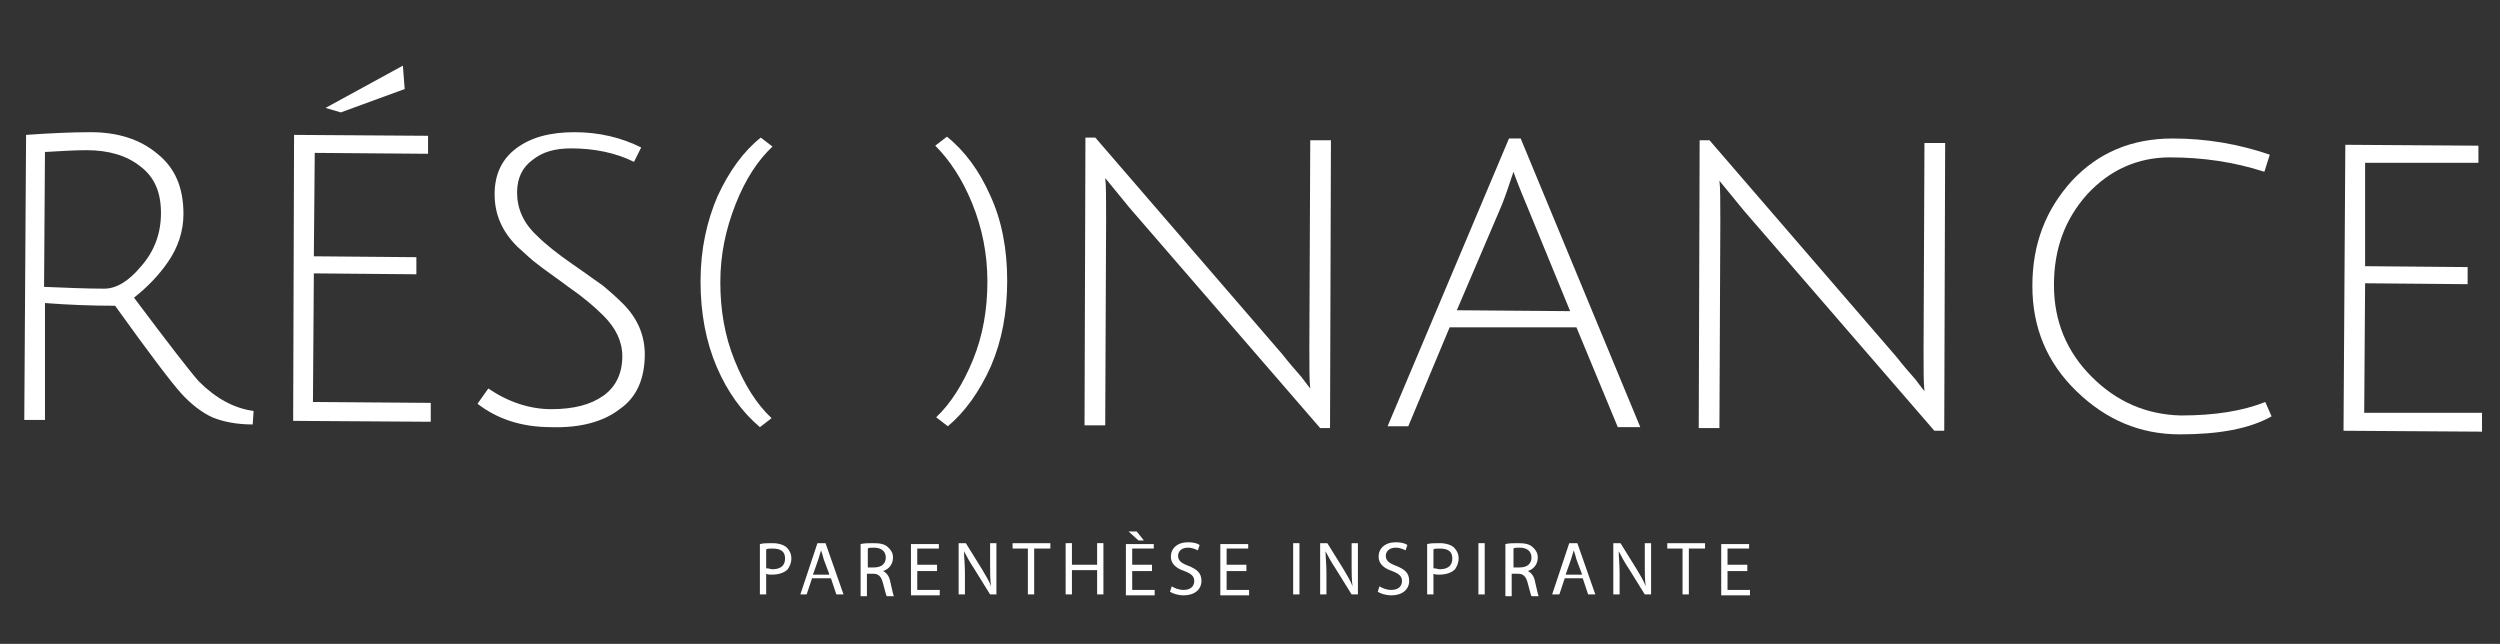
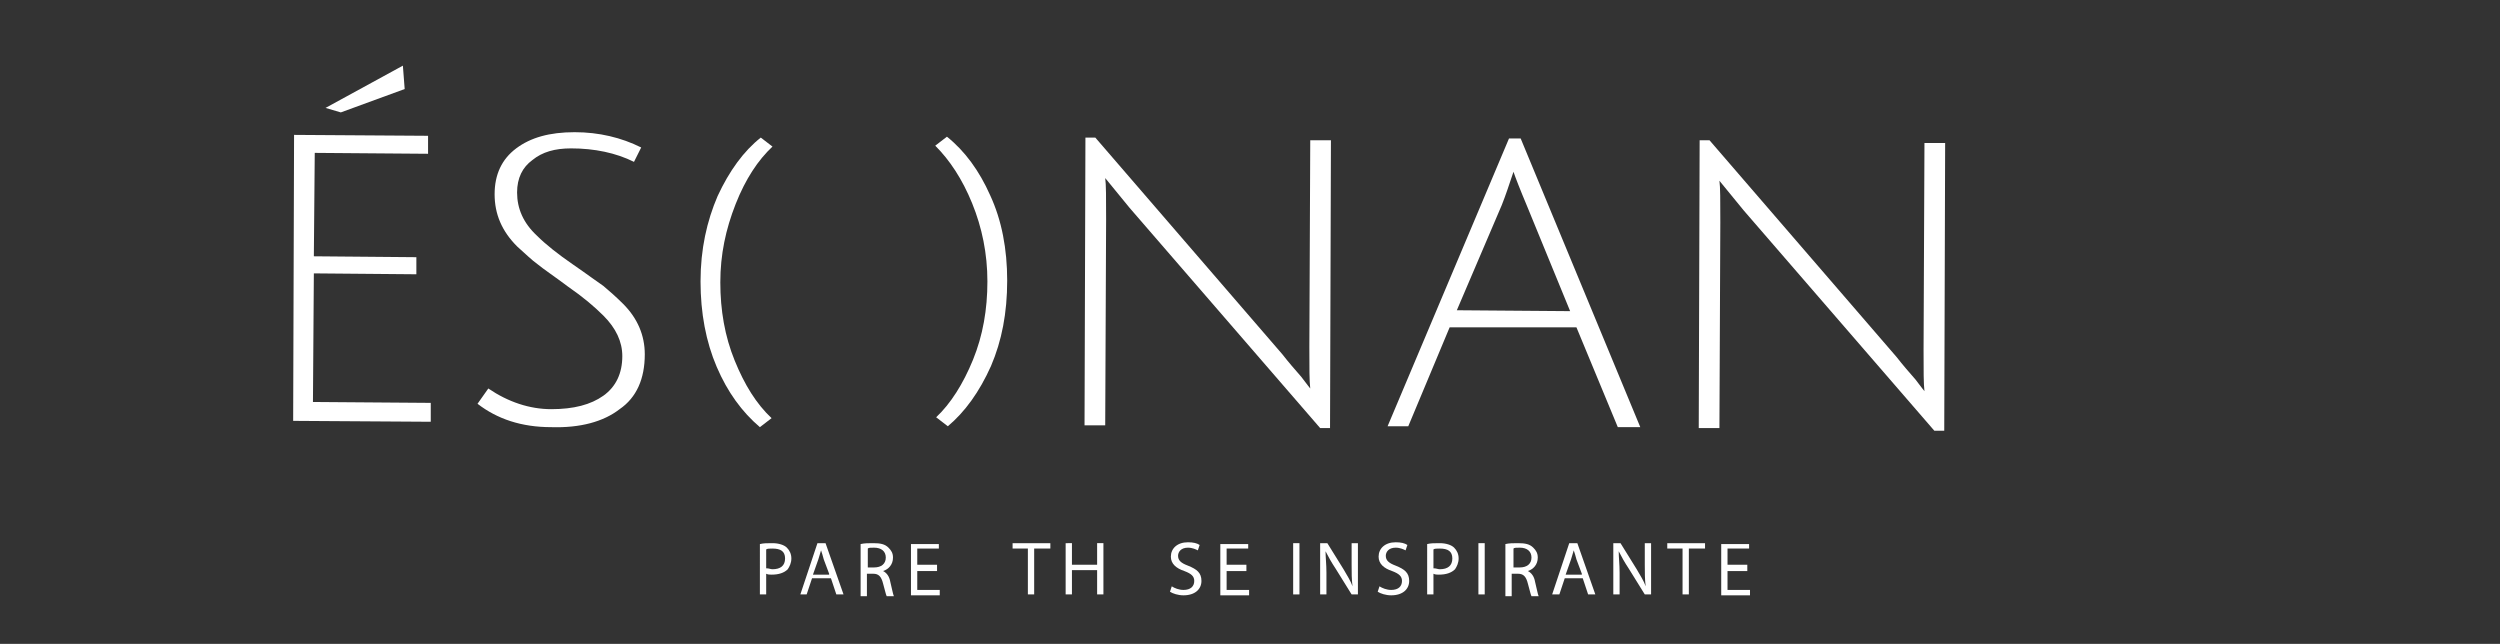
<svg xmlns="http://www.w3.org/2000/svg" version="1.1" id="Calque_1" x="0px" y="0px" viewBox="0 0 278 71.6" style="enable-background:new 0 0 278 71.6;" xml:space="preserve">
  <rect x="0" y="0" width="278" height="71.6" fill="#333333" stroke="none" />
  <style type="text/css">
	.st0{fill:#FFFFFF;}
</style>
  <g>
-     <path class="st0" d="M11.6,32.1c1.3,0,2.7-0.8,4.1-2.5c1.5-1.7,2.2-3.7,2.2-5.9c0-2.3-0.7-4-2.3-5.2c-1.5-1.2-3.5-1.8-6-1.8   c-1.3,0-2.8,0.1-4.6,0.2l-0.1,15C7.4,32,9.6,32.1,11.6,32.1 M2.7,46.7L2.9,15c2.8-0.2,5.2-0.3,7.2-0.3c3,0,5.5,0.8,7.4,2.4   c2,1.6,2.9,3.8,2.9,6.7c0,1.9-0.6,3.7-1.7,5.3c-1.1,1.6-2.4,2.9-3.8,4c3.9,5.2,6.3,8.3,7.2,9.3c1.9,1.9,3.9,3,6.1,3.3l-0.1,1.5   c-1.8,0-3.3-0.3-4.5-0.8c-1.1-0.5-2.3-1.4-3.4-2.6c-1.1-1.2-3.6-4.5-7.4-9.8c-2.6,0-5.2-0.1-7.8-0.3L5,46.7L2.7,46.7z" />
-   </g>
+     </g>
  <path class="st0" d="M32.6,46.8l15.3,0.1l0-2.1l-13.1-0.1l0.1-14.3l11.4,0.1l0-1.9l-11.4-0.1L35,17l12.6,0.1l0-2L32.7,15L32.6,46.8z   M44.8,7.3L36.2,12l1.7,0.5L45,9.9L44.8,7.3z" />
  <g>
    <path class="st0" d="M63.5,16.5c-1.8,0-3.2,0.4-4.3,1.3c-1.1,0.8-1.7,2-1.7,3.6c0,1.8,0.7,3.4,2.2,4.8c1,1,2.4,2.1,4,3.2   c1.6,1.1,2.8,2,3.4,2.4c0.6,0.5,1.4,1.2,2.2,2c1.6,1.6,2.4,3.5,2.4,5.6c0,2.7-0.9,4.8-2.8,6.1c-1.8,1.4-4.4,2.1-7.6,2   c-3.3,0-6-0.9-8.2-2.6l1.2-1.7c2.2,1.5,4.6,2.3,7,2.3c2.5,0,4.4-0.5,5.8-1.5c1.4-1,2.1-2.5,2.1-4.4c0-1.6-0.7-3.1-2.1-4.5   c-1-1-2.3-2.1-3.9-3.2c-1.6-1.2-2.8-2-3.4-2.5c-0.7-0.5-1.4-1.2-2.3-2c-1.7-1.7-2.5-3.6-2.5-5.8c0-2.2,0.8-3.9,2.4-5.1   c1.6-1.2,3.7-1.8,6.5-1.8c2.7,0,5.2,0.6,7.4,1.7L70.5,18C68.5,17,66.1,16.5,63.5,16.5" />
    <path class="st0" d="M120.6,47.3l0.1-32l1.1,0l20.8,24.1c0.7,0.9,1.4,1.7,2.1,2.5c0.6,0.8,1,1.3,1,1.3c-0.1-0.8-0.1-2.3-0.1-4.6   l0.1-23l2.3,0l-0.1,32l-1.1,0l-21.2-24.5l-2.7-3.3c0.1,0.7,0.1,2.2,0.1,4.6l-0.1,22.9L120.6,47.3z" />
    <path class="st0" d="M168.3,19.1c-0.5,1.5-0.9,2.7-1.3,3.7l-5,11.7l12.6,0.1l-4.8-11.7C169,21,168.5,19.7,168.3,19.1 M161.2,36.4   l-4.6,11l-2.3,0l13.5-32l1.3,0l13.3,32.1l-2.5,0l-4.6-11.1L161.2,36.4z" />
    <path class="st0" d="M188.9,47.6l0.1-32l1.1,0l20.8,24.1c0.7,0.9,1.4,1.7,2.1,2.5c0.6,0.8,1,1.3,1,1.3c-0.1-0.8-0.1-2.3-0.1-4.6   l0.1-23l2.3,0l-0.1,32l-1.1,0l-21.2-24.5l-2.7-3.3c0.1,0.7,0.1,2.2,0.1,4.6l-0.1,22.9L188.9,47.6z" />
-     <path class="st0" d="M252.6,46.3c-2.5,1.4-5.9,2-10.2,2c-4.4,0-8.2-1.6-11.5-4.8c-3.3-3.2-4.9-7.1-4.9-11.7c0-4.7,1.5-8.5,4.4-11.7   c2.9-3.1,6.6-4.7,11.2-4.7c3.7,0,7.3,0.6,10.8,1.8l-0.6,1.9c-3.4-1.1-6.9-1.6-10.5-1.6c-3.6,0-6.7,1.4-9.2,4.1   c-2.5,2.8-3.7,6.1-3.7,10.1c0,4,1.4,7.4,4.2,10.2c2.8,2.8,6.1,4.2,9.9,4.3c3.8,0,6.9-0.5,9.4-1.5L252.6,46.3z" />
  </g>
-   <polygon class="st0" points="260.6,47.9 260.8,16.1 275.6,16.2 275.6,18.1 263,18.1 263,29.6 274.4,29.7 274.4,31.6 263,31.5   262.9,45.9 276,45.9 276,48 " />
  <g>
    <path class="st0" d="M105.4,47.4l-1.3-1c1.6-1.5,3-3.7,4.1-6.4c1.1-2.7,1.6-5.6,1.6-8.7c0-3.1-0.6-6-1.7-8.7   c-1.1-2.7-2.5-4.8-4.1-6.4l1.3-1c2,1.6,3.6,3.8,4.8,6.5c1.3,2.8,1.9,6,1.9,9.5c0,3.6-0.6,6.7-1.8,9.5   C108.9,43.6,107.3,45.8,105.4,47.4" />
    <path class="st0" d="M79.7,40.8c-1.2-2.8-1.8-6-1.8-9.5c0-3.6,0.7-6.7,1.9-9.5c1.3-2.8,2.9-5,4.8-6.5l1.3,1c-1.6,1.5-3,3.6-4.1,6.4   s-1.7,5.6-1.7,8.7c0,3.1,0.5,6,1.6,8.7c1.1,2.7,2.4,4.8,4.1,6.4l-1.3,1C82.5,45.8,80.9,43.6,79.7,40.8" />
  </g>
  <g>
    <path class="st0" d="M84.5,60.5c0.4-0.1,0.8-0.1,1.4-0.1c0.7,0,1.3,0.2,1.6,0.5c0.3,0.3,0.5,0.7,0.5,1.2c0,0.5-0.2,0.9-0.4,1.2   c-0.4,0.4-1,0.6-1.8,0.6c-0.2,0-0.4,0-0.6-0.1v2.3h-0.7V60.5z M85.3,63.2c0.2,0,0.4,0.1,0.6,0.1c0.9,0,1.4-0.4,1.4-1.2   c0-0.8-0.5-1.1-1.4-1.1c-0.3,0-0.6,0-0.7,0.1V63.2z" />
    <path class="st0" d="M90.3,64.3l-0.6,1.8H89l1.9-5.7h0.9l2,5.7H93l-0.6-1.8H90.3z M92.2,63.8l-0.6-1.6c-0.1-0.4-0.2-0.7-0.3-1h0   c-0.1,0.3-0.2,0.7-0.3,1l-0.6,1.7H92.2z" />
    <path class="st0" d="M95.7,60.5c0.4-0.1,0.9-0.1,1.4-0.1c0.8,0,1.3,0.1,1.7,0.5c0.3,0.3,0.5,0.6,0.5,1.1c0,0.8-0.5,1.3-1.1,1.5v0   c0.4,0.2,0.7,0.6,0.8,1.2c0.2,0.8,0.3,1.4,0.4,1.6h-0.8c-0.1-0.2-0.2-0.7-0.4-1.4c-0.2-0.8-0.5-1.1-1.1-1.1h-0.7v2.5h-0.7V60.5z    M96.4,63.1h0.8c0.8,0,1.3-0.4,1.3-1.1c0-0.7-0.5-1.1-1.3-1.1c-0.4,0-0.6,0-0.7,0.1V63.1z" />
    <path class="st0" d="M104.3,63.5H102v2.1h2.5v0.6h-3.2v-5.7h3.1V61H102v1.8h2.2V63.5z" />
-     <path class="st0" d="M106.6,66.1v-5.7h0.8l1.8,2.9c0.4,0.7,0.8,1.3,1,1.9l0,0c-0.1-0.8-0.1-1.5-0.1-2.4v-2.4h0.7v5.7h-0.7l-1.8-2.9   c-0.4-0.6-0.8-1.3-1.1-1.9l0,0c0,0.7,0.1,1.4,0.1,2.4v2.4H106.6z" />
    <path class="st0" d="M114.3,61h-1.7v-0.6h4.2V61h-1.8v5.1h-0.7V61z" />
    <path class="st0" d="M119.2,60.4v2.4h2.8v-2.4h0.7v5.7H122v-2.7h-2.8v2.7h-0.7v-5.7H119.2z" />
-     <path class="st0" d="M128.1,63.5h-2.2v2.1h2.5v0.6h-3.2v-5.7h3.1V61h-2.4v1.8h2.2V63.5z M126.4,59.1l0.8,1h-0.6l-1.1-1H126.4z" />
    <path class="st0" d="M130.3,65.2c0.3,0.2,0.8,0.4,1.3,0.4c0.8,0,1.2-0.4,1.2-1c0-0.5-0.3-0.8-1.1-1.1c-0.9-0.3-1.5-0.8-1.5-1.6   c0-0.9,0.7-1.6,1.9-1.6c0.6,0,1,0.1,1.3,0.3l-0.2,0.6c-0.2-0.1-0.6-0.3-1.1-0.3c-0.8,0-1.1,0.5-1.1,0.9c0,0.5,0.3,0.8,1.1,1.1   c1,0.4,1.5,0.8,1.5,1.7c0,0.9-0.7,1.6-2,1.6c-0.6,0-1.2-0.2-1.5-0.4L130.3,65.2z" />
    <path class="st0" d="M138.6,63.5h-2.2v2.1h2.5v0.6h-3.2v-5.7h3.1V61h-2.4v1.8h2.2V63.5z" />
    <path class="st0" d="M144.5,60.4v5.7h-0.7v-5.7H144.5z" />
    <path class="st0" d="M146.8,66.1v-5.7h0.8l1.8,2.9c0.4,0.7,0.8,1.3,1,1.9l0,0c-0.1-0.8-0.1-1.5-0.1-2.4v-2.4h0.7v5.7h-0.7l-1.8-2.9   c-0.4-0.6-0.8-1.3-1.1-1.9l0,0c0,0.7,0.1,1.4,0.1,2.4v2.4H146.8z" />
    <path class="st0" d="M153.4,65.2c0.3,0.2,0.8,0.4,1.3,0.4c0.8,0,1.2-0.4,1.2-1c0-0.5-0.3-0.8-1.1-1.1c-0.9-0.3-1.5-0.8-1.5-1.6   c0-0.9,0.7-1.6,1.9-1.6c0.6,0,1,0.1,1.3,0.3l-0.2,0.6c-0.2-0.1-0.6-0.3-1.1-0.3c-0.8,0-1.1,0.5-1.1,0.9c0,0.5,0.3,0.8,1.1,1.1   c1,0.4,1.5,0.8,1.5,1.7c0,0.9-0.7,1.6-2,1.6c-0.6,0-1.2-0.2-1.5-0.4L153.4,65.2z" />
    <path class="st0" d="M158.7,60.5c0.4-0.1,0.8-0.1,1.4-0.1c0.7,0,1.3,0.2,1.6,0.5c0.3,0.3,0.5,0.7,0.5,1.2c0,0.5-0.2,0.9-0.4,1.2   c-0.4,0.4-1,0.6-1.8,0.6c-0.2,0-0.4,0-0.6-0.1v2.3h-0.7V60.5z M159.5,63.2c0.2,0,0.4,0.1,0.6,0.1c0.9,0,1.4-0.4,1.4-1.2   c0-0.8-0.5-1.1-1.4-1.1c-0.3,0-0.6,0-0.7,0.1V63.2z" />
    <path class="st0" d="M165.1,60.4v5.7h-0.7v-5.7H165.1z" />
    <path class="st0" d="M167.4,60.5c0.4-0.1,0.9-0.1,1.4-0.1c0.8,0,1.3,0.1,1.7,0.5c0.3,0.3,0.5,0.6,0.5,1.1c0,0.8-0.5,1.3-1.1,1.5v0   c0.4,0.2,0.7,0.6,0.8,1.2c0.2,0.8,0.3,1.4,0.4,1.6h-0.8c-0.1-0.2-0.2-0.7-0.4-1.4c-0.2-0.8-0.5-1.1-1.1-1.1h-0.7v2.5h-0.7V60.5z    M168.2,63.1h0.8c0.8,0,1.3-0.4,1.3-1.1c0-0.7-0.5-1.1-1.3-1.1c-0.4,0-0.6,0-0.7,0.1V63.1z" />
    <path class="st0" d="M174,64.3l-0.6,1.8h-0.8l1.9-5.7h0.9l2,5.7h-0.8l-0.6-1.8H174z M175.9,63.8l-0.6-1.6c-0.1-0.4-0.2-0.7-0.3-1h0   c-0.1,0.3-0.2,0.7-0.3,1l-0.6,1.7H175.9z" />
    <path class="st0" d="M179.4,66.1v-5.7h0.8l1.8,2.9c0.4,0.7,0.8,1.3,1,1.9l0,0c-0.1-0.8-0.1-1.5-0.1-2.4v-2.4h0.7v5.7h-0.7l-1.8-2.9   c-0.4-0.6-0.8-1.3-1.1-1.9l0,0c0,0.7,0.1,1.4,0.1,2.4v2.4H179.4z" />
    <path class="st0" d="M187.1,61h-1.7v-0.6h4.2V61h-1.8v5.1h-0.7V61z" />
    <path class="st0" d="M194.3,63.5h-2.2v2.1h2.5v0.6h-3.2v-5.7h3.1V61h-2.4v1.8h2.2V63.5z" />
  </g>
</svg>